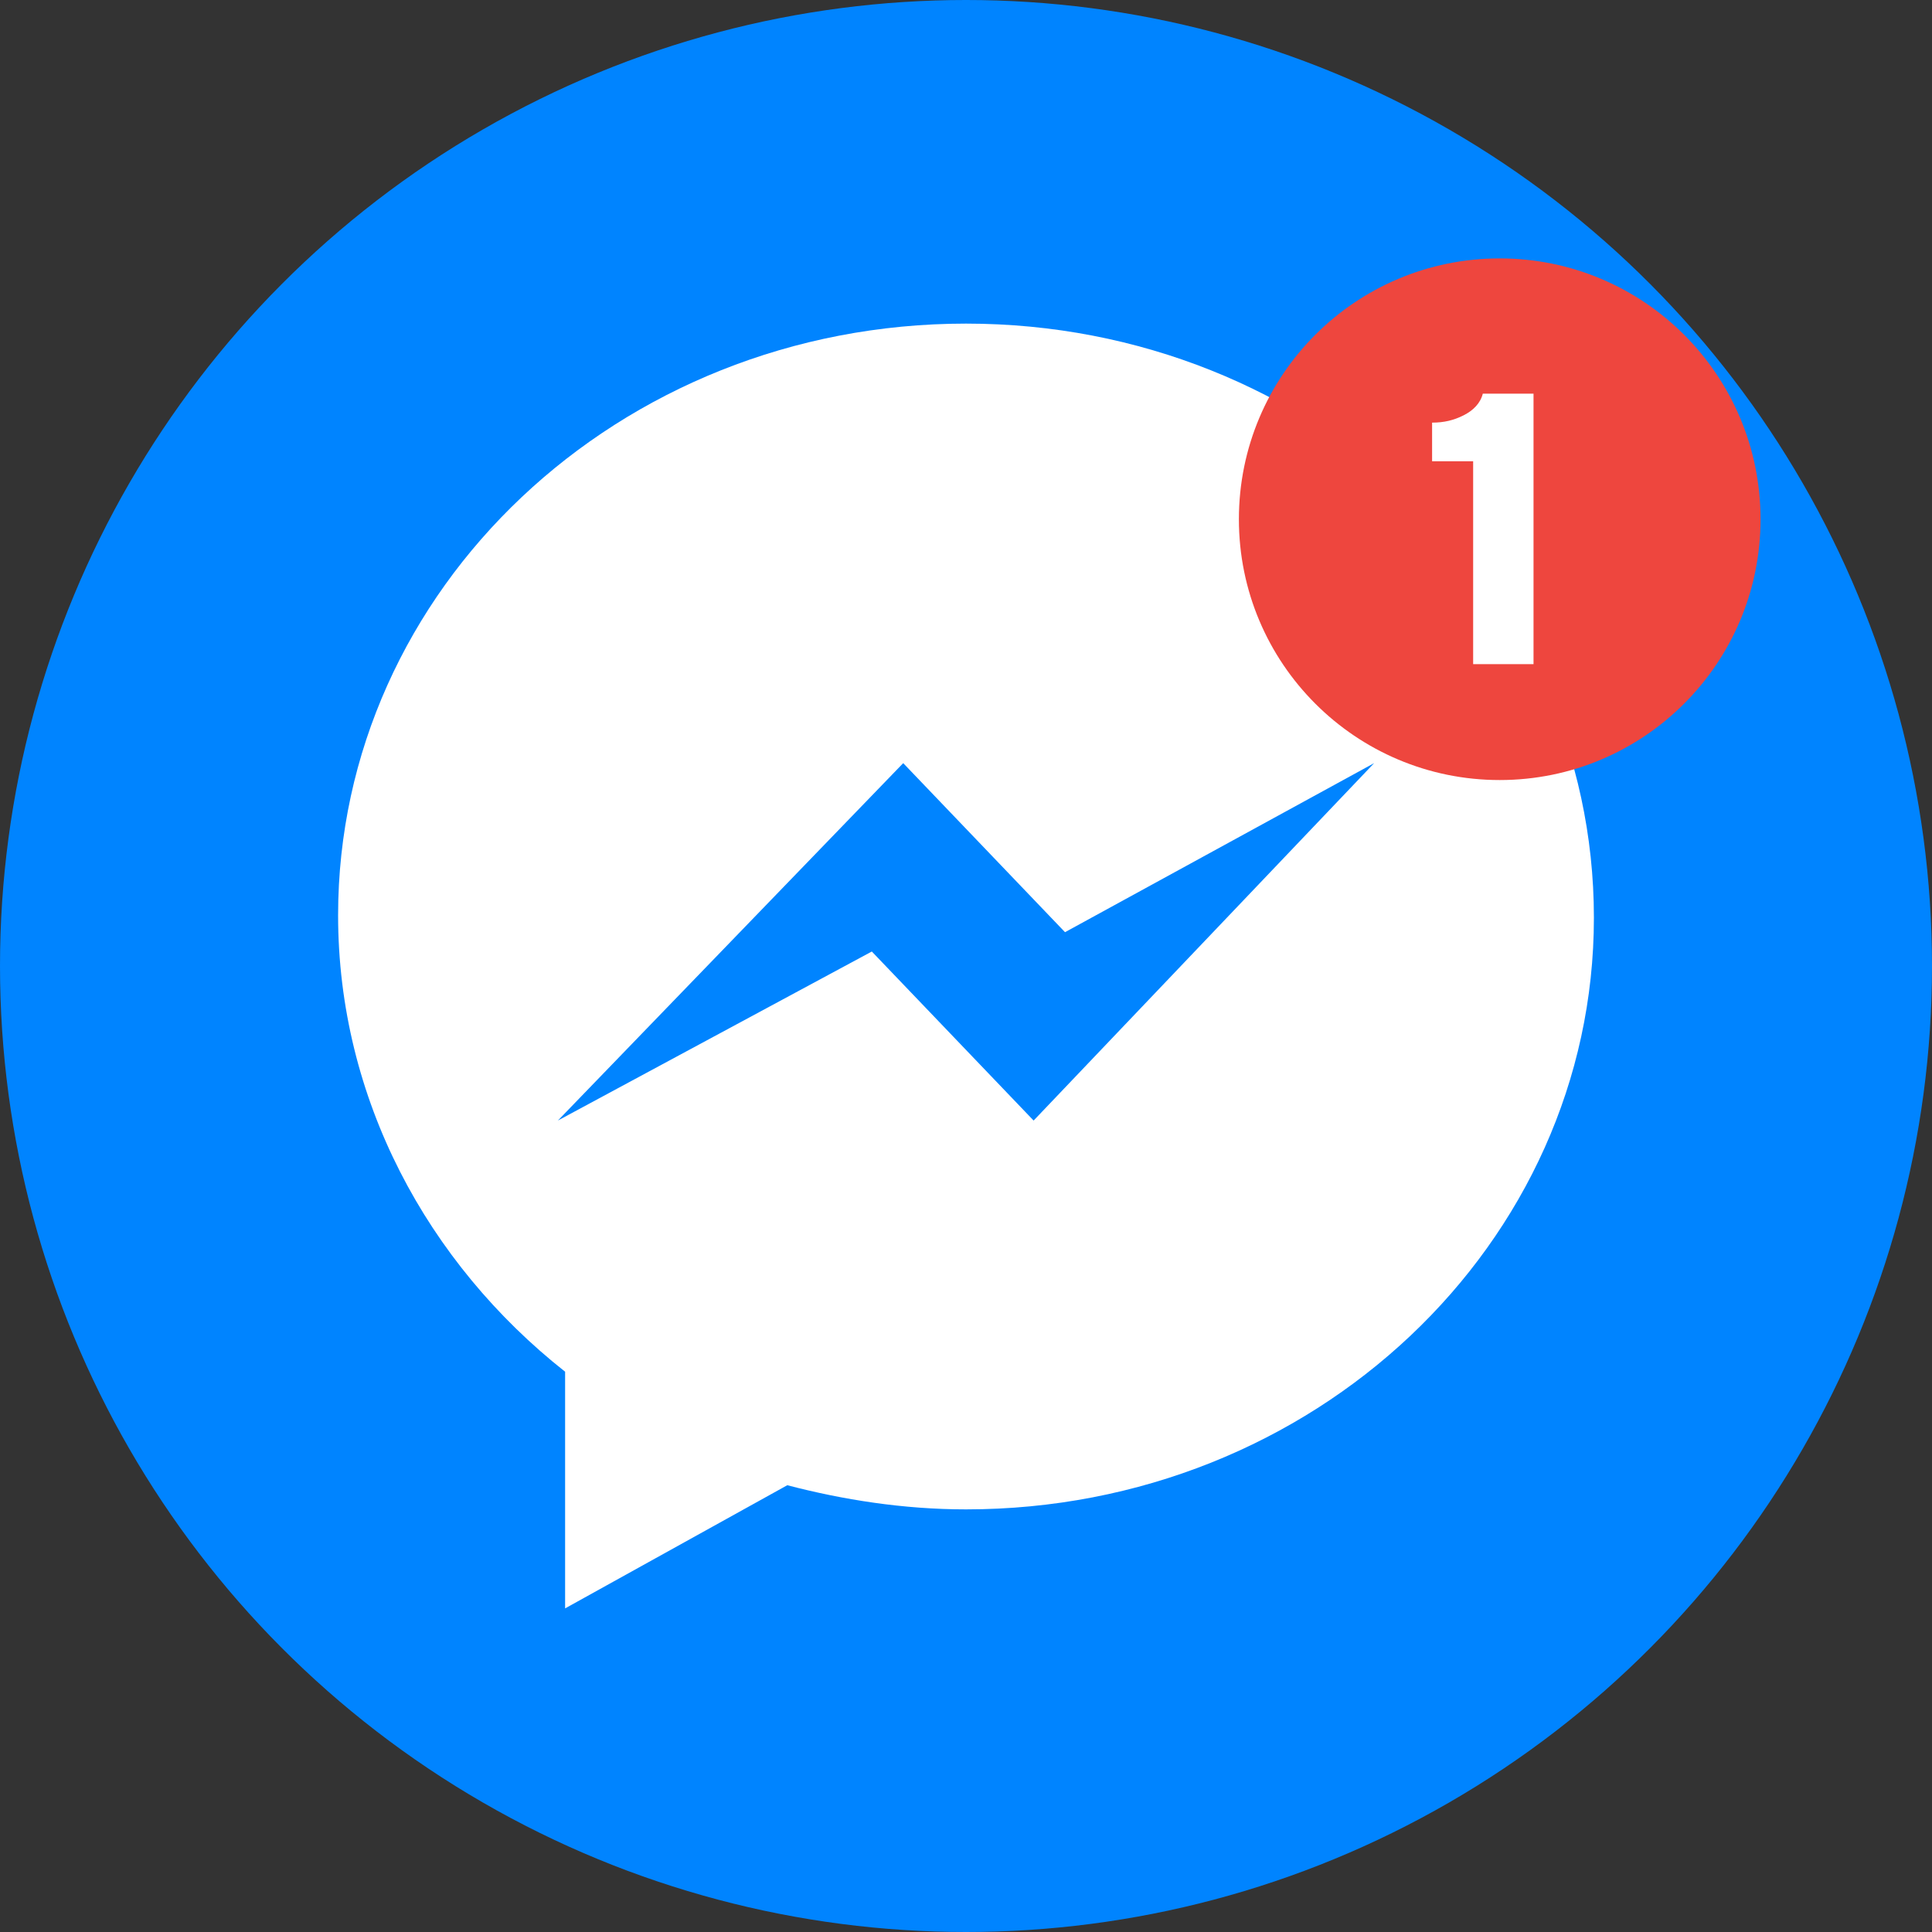
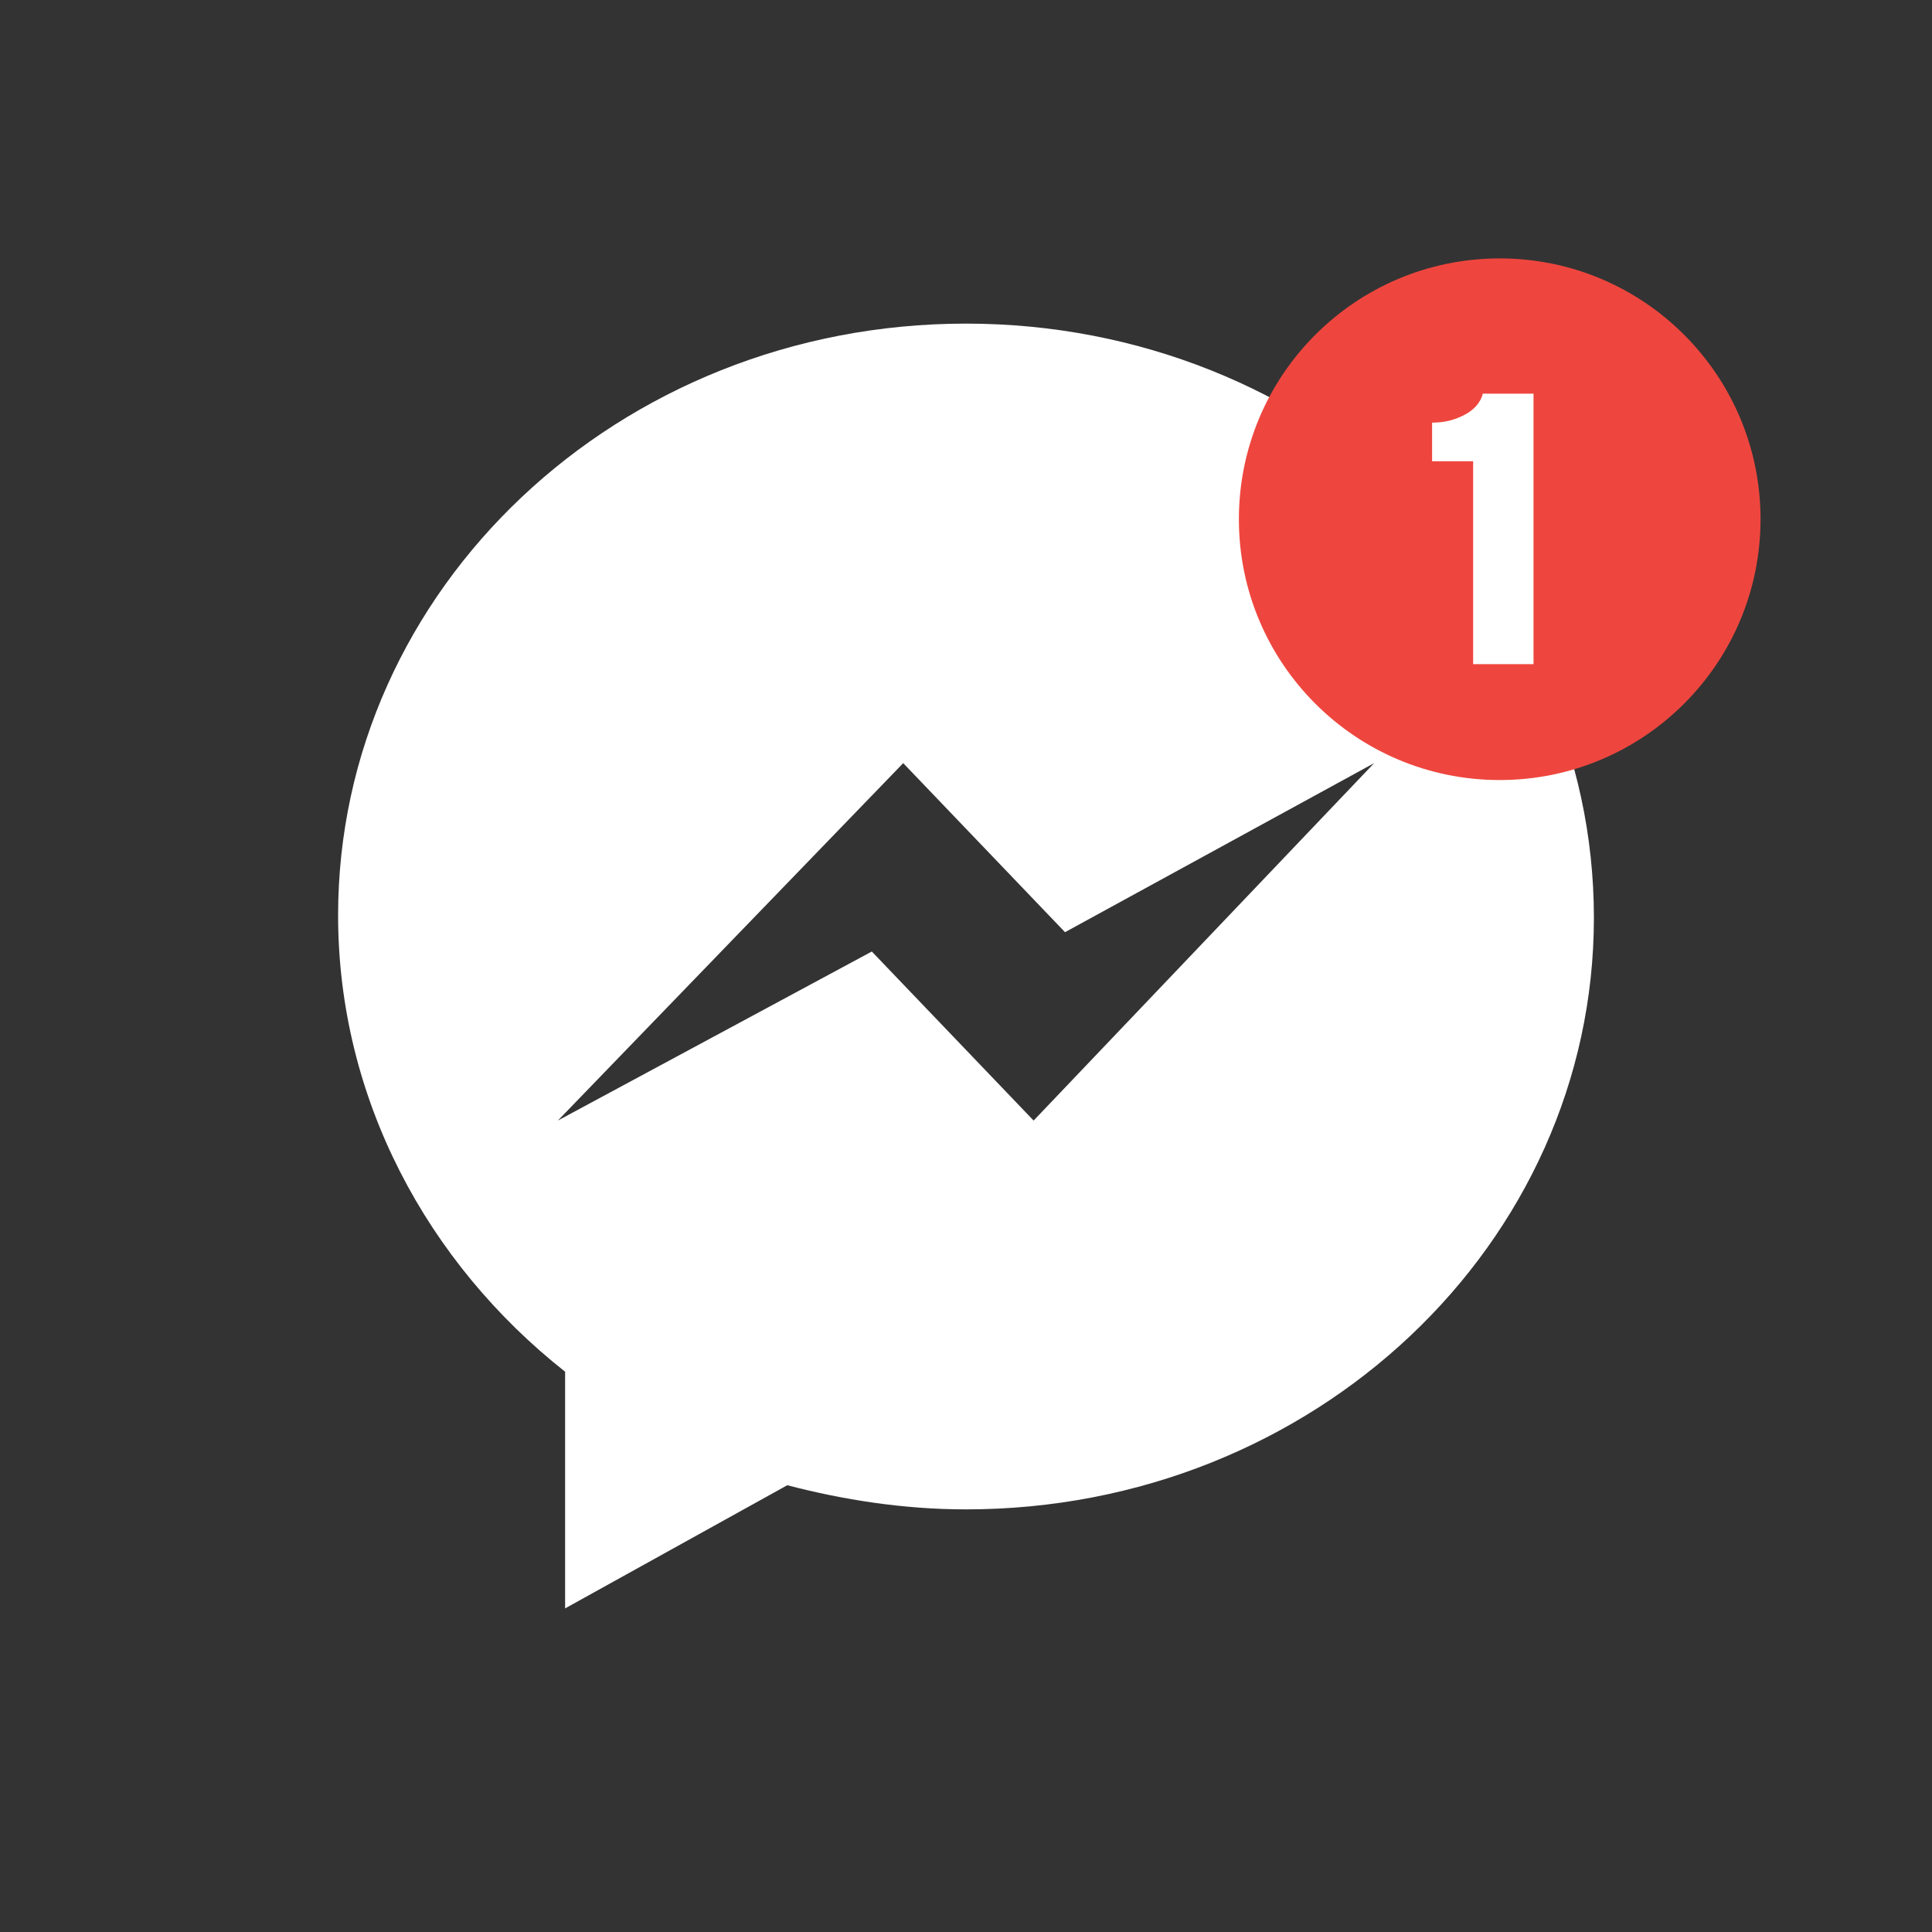
<svg xmlns="http://www.w3.org/2000/svg" version="1.1" id="Layer_1" x="0px" y="0px" viewBox="0 0 80 80" style="enable-background:new 0 0 80 80;" xml:space="preserve">
  <rect x="0" y="0" width="80" height="80" fill="#333333" stroke="none" />
  <style type="text/css">
	.st0{fill:#0084FF;}
	.st1{fill:#FFFFFF;}
	.st2{fill:#EE463E;}
</style>
-   <circle id="XMLID_9_" class="st0" cx="40" cy="40" r="40" />
  <path id="XMLID_6_" class="st1" d="M40,13.4c-14.4,0-26,11-26,24.5c0,7.6,3.7,14.4,9.4,18.9v9.8l9.2-5.1c2.3,0.6,4.8,1,7.4,1  c14.4,0,26-11,26-24.5C66,24.4,54.4,13.4,40,13.4z M42.8,46.4l-6.7-7l-13,7l14.3-14.8l6.7,7l12.8-7L42.8,46.4z" />
  <g id="XMLID_7_">
    <circle id="XMLID_2_" class="st2" cx="62.1" cy="21.5" r="10.8" />
    <g id="XMLID_1_">
      <path id="XMLID_8_" class="st1" d="M59.3,19.1v-1.6c0.5,0,0.9-0.1,1.3-0.3c0.4-0.2,0.7-0.5,0.8-0.9h2.1v11.2h-2.5v-8.4H59.3z" />
    </g>
  </g>
</svg>